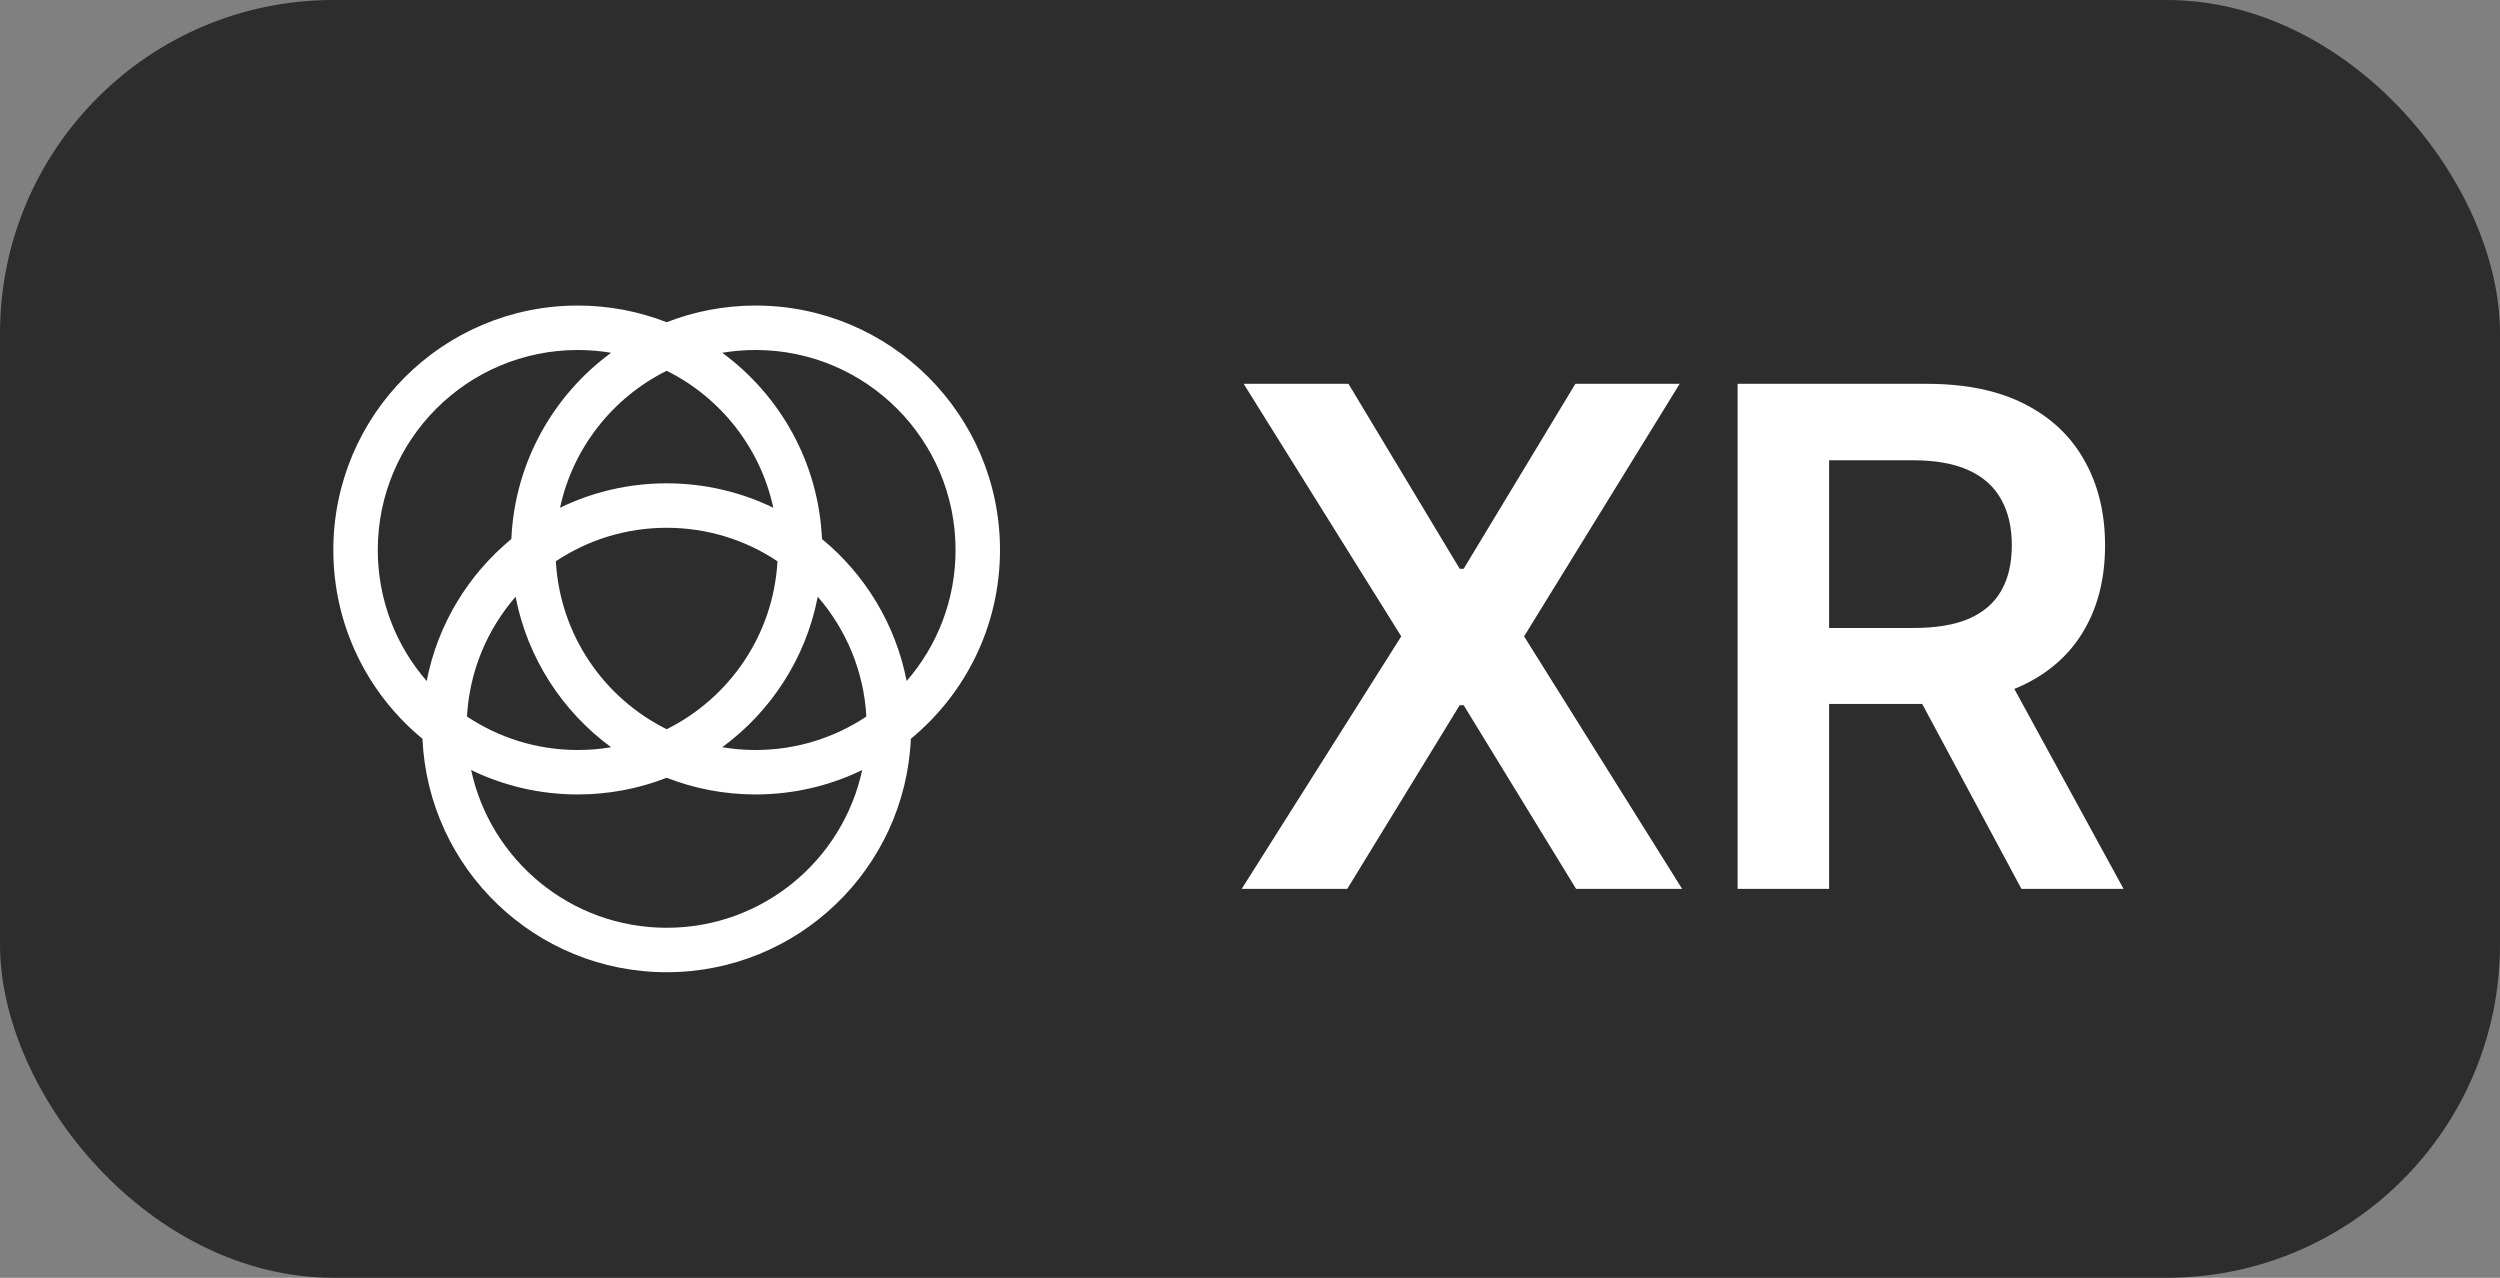
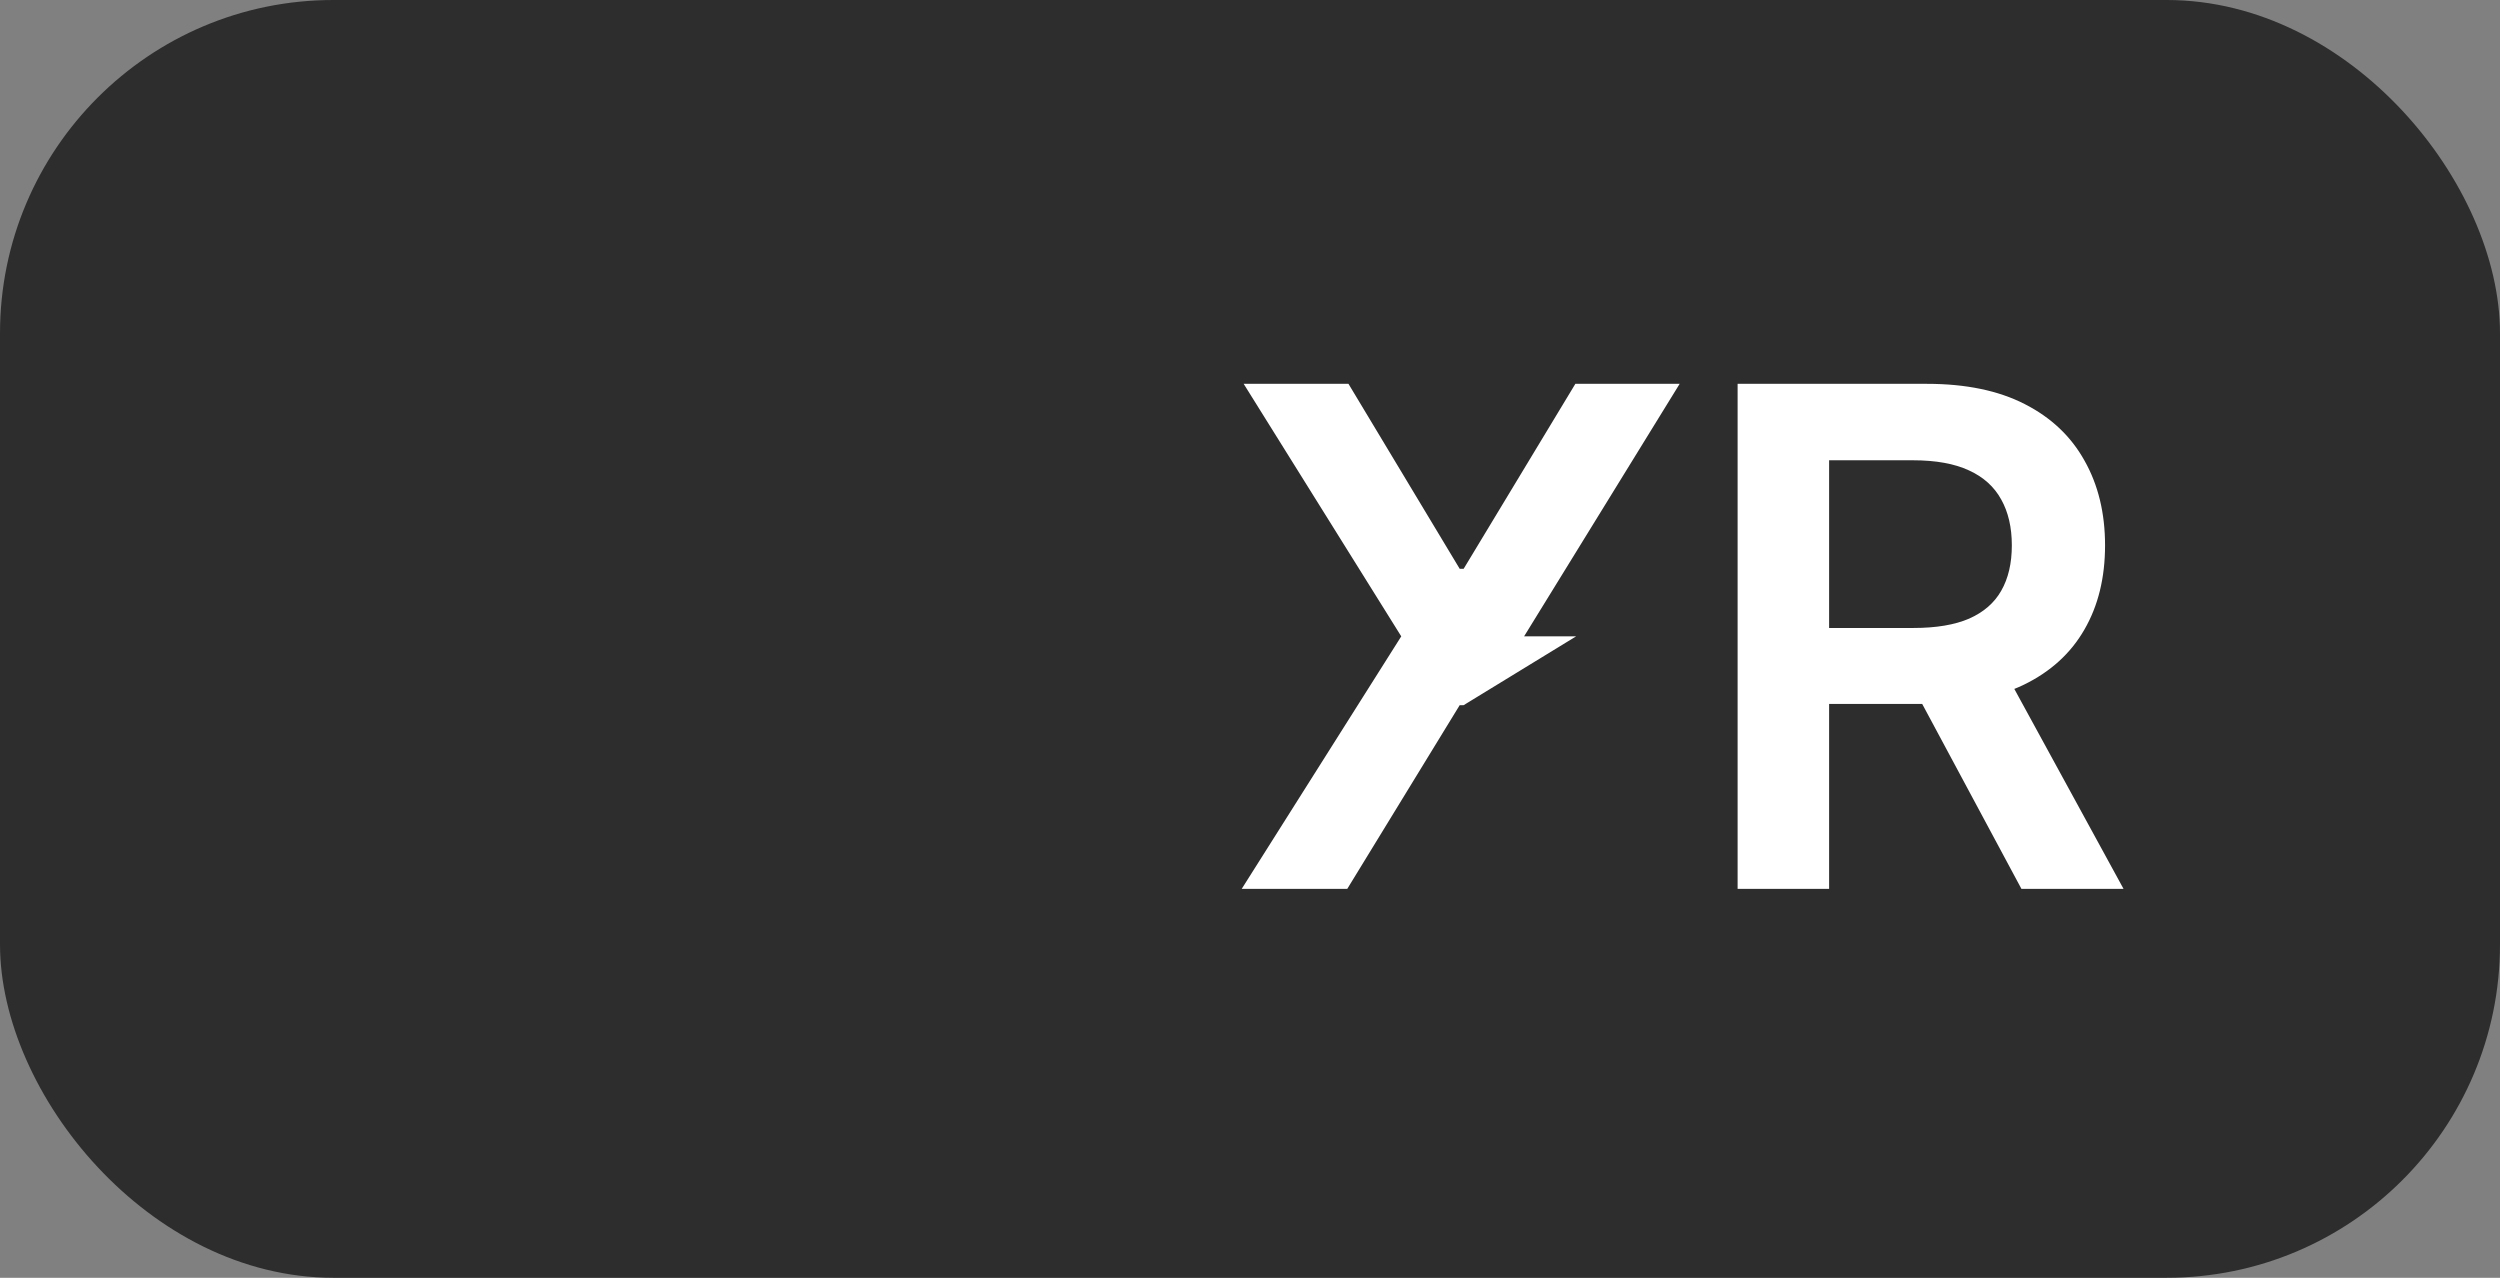
<svg xmlns="http://www.w3.org/2000/svg" width="90" height="46" viewBox="0 0 90 46" fill="none">
  <rect x="0" y="0" width="90" height="46" fill="#808080" stroke="none" />
  <rect width="90" height="46" rx="12" fill="#2D2D2D" />
-   <path fill-rule="evenodd" clip-rule="evenodd" d="M24 11.6C23.008 11.213 21.929 11 20.8 11C15.94 11 12 14.94 12 19.8C12 22.537 13.249 24.982 15.209 26.596C15.416 31.272 19.273 35 24 35C28.727 35 32.584 31.272 32.791 26.596C34.751 24.982 36 22.537 36 19.8C36 14.94 32.06 11 27.2 11C26.071 11 24.992 11.213 24 11.6ZM20.8 12.6C16.824 12.6 13.6 15.824 13.6 19.8C13.6 21.605 14.264 23.254 15.361 24.517C15.757 22.472 16.861 20.679 18.409 19.404C18.53 16.652 19.917 14.228 22 12.7C21.61 12.634 21.209 12.6 20.8 12.6ZM24 13.348C22.067 14.309 20.627 16.113 20.161 18.279C21.321 17.716 22.624 17.4 24 17.4C25.376 17.4 26.679 17.716 27.839 18.279C27.373 16.113 25.933 14.309 24 13.348ZM18.561 21.483C17.547 22.651 16.902 24.149 16.811 25.795C17.953 26.556 19.325 27 20.8 27C21.209 27 21.61 26.966 22 26.9C20.248 25.615 18.989 23.697 18.561 21.483ZM24 26.252C21.743 25.13 20.158 22.859 20.011 20.205C21.153 19.444 22.525 19 24 19C25.475 19 26.847 19.444 27.989 20.205C27.842 22.859 26.257 25.13 24 26.252ZM24 28C23.008 28.387 21.929 28.6 20.8 28.6C19.424 28.6 18.121 28.284 16.961 27.721C17.659 30.967 20.545 33.4 24 33.4C27.455 33.4 30.341 30.967 31.039 27.721C29.879 28.284 28.576 28.6 27.2 28.6C26.071 28.6 24.992 28.387 24 28ZM31.189 25.795C30.047 26.556 28.675 27 27.2 27C26.791 27 26.39 26.966 26 26.9C27.752 25.615 29.011 23.697 29.439 21.483C30.453 22.651 31.098 24.149 31.189 25.795ZM32.639 24.517C32.243 22.472 31.139 20.679 29.591 19.404C29.47 16.652 28.083 14.228 26 12.7C26.39 12.634 26.791 12.6 27.2 12.6C31.176 12.6 34.4 15.824 34.4 19.8C34.4 21.605 33.736 23.254 32.639 24.517Z" fill="white" />
-   <path d="M48.545 13.818L52.549 20.477H52.691L56.713 13.818H60.468L54.867 22.909L60.557 32H56.74L52.691 25.386H52.549L48.501 32H44.701L50.445 22.909L44.772 13.818H48.545ZM62.554 32V13.818H69.372C70.769 13.818 71.941 14.061 72.888 14.546C73.841 15.031 74.56 15.712 75.045 16.588C75.536 17.458 75.782 18.473 75.782 19.633C75.782 20.799 75.534 21.811 75.036 22.669C74.545 23.522 73.82 24.182 72.861 24.649C71.902 25.111 70.725 25.342 69.328 25.342H64.472V22.607H68.884C69.701 22.607 70.37 22.495 70.89 22.27C71.411 22.039 71.796 21.705 72.044 21.267C72.299 20.823 72.426 20.278 72.426 19.633C72.426 18.988 72.299 18.438 72.044 17.982C71.79 17.52 71.402 17.171 70.882 16.934C70.361 16.692 69.689 16.57 68.866 16.57H65.848V32H62.554ZM71.947 23.761L76.448 32H72.772L68.351 23.761H71.947Z" fill="white" />
+   <path d="M48.545 13.818L52.549 20.477H52.691L56.713 13.818H60.468L54.867 22.909H56.74L52.691 25.386H52.549L48.501 32H44.701L50.445 22.909L44.772 13.818H48.545ZM62.554 32V13.818H69.372C70.769 13.818 71.941 14.061 72.888 14.546C73.841 15.031 74.56 15.712 75.045 16.588C75.536 17.458 75.782 18.473 75.782 19.633C75.782 20.799 75.534 21.811 75.036 22.669C74.545 23.522 73.82 24.182 72.861 24.649C71.902 25.111 70.725 25.342 69.328 25.342H64.472V22.607H68.884C69.701 22.607 70.37 22.495 70.89 22.27C71.411 22.039 71.796 21.705 72.044 21.267C72.299 20.823 72.426 20.278 72.426 19.633C72.426 18.988 72.299 18.438 72.044 17.982C71.79 17.52 71.402 17.171 70.882 16.934C70.361 16.692 69.689 16.57 68.866 16.57H65.848V32H62.554ZM71.947 23.761L76.448 32H72.772L68.351 23.761H71.947Z" fill="white" />
</svg>